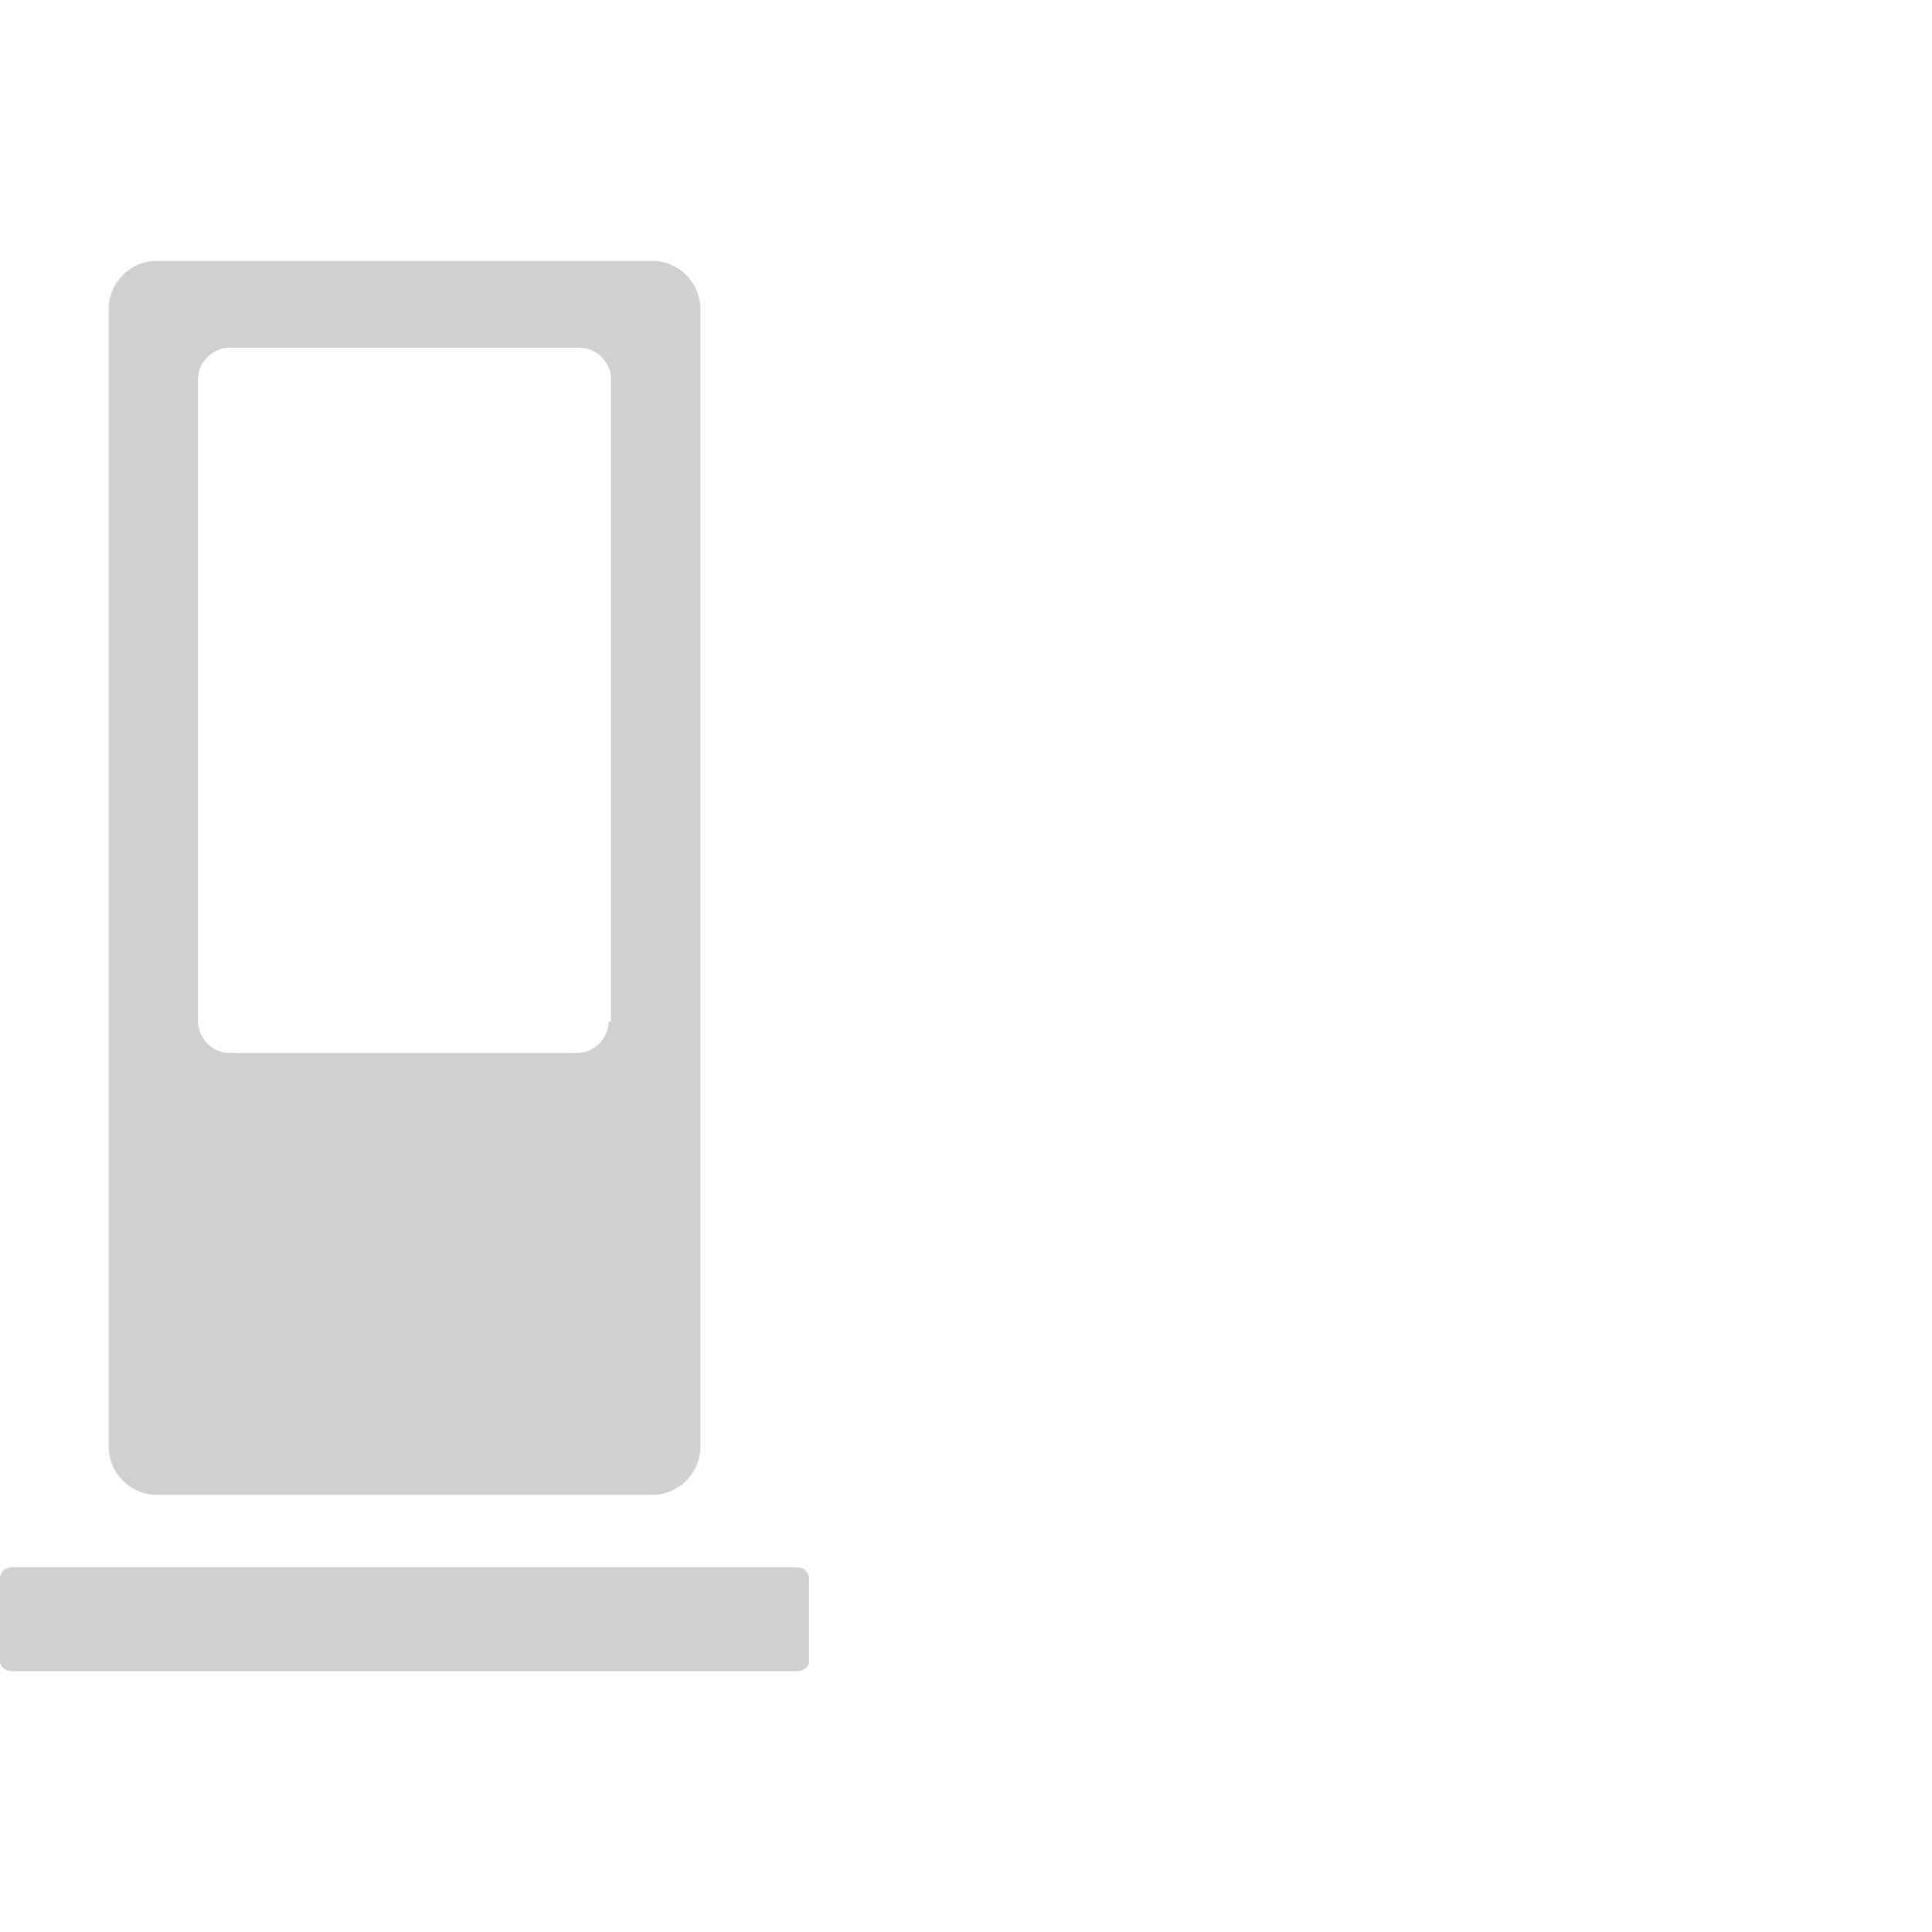
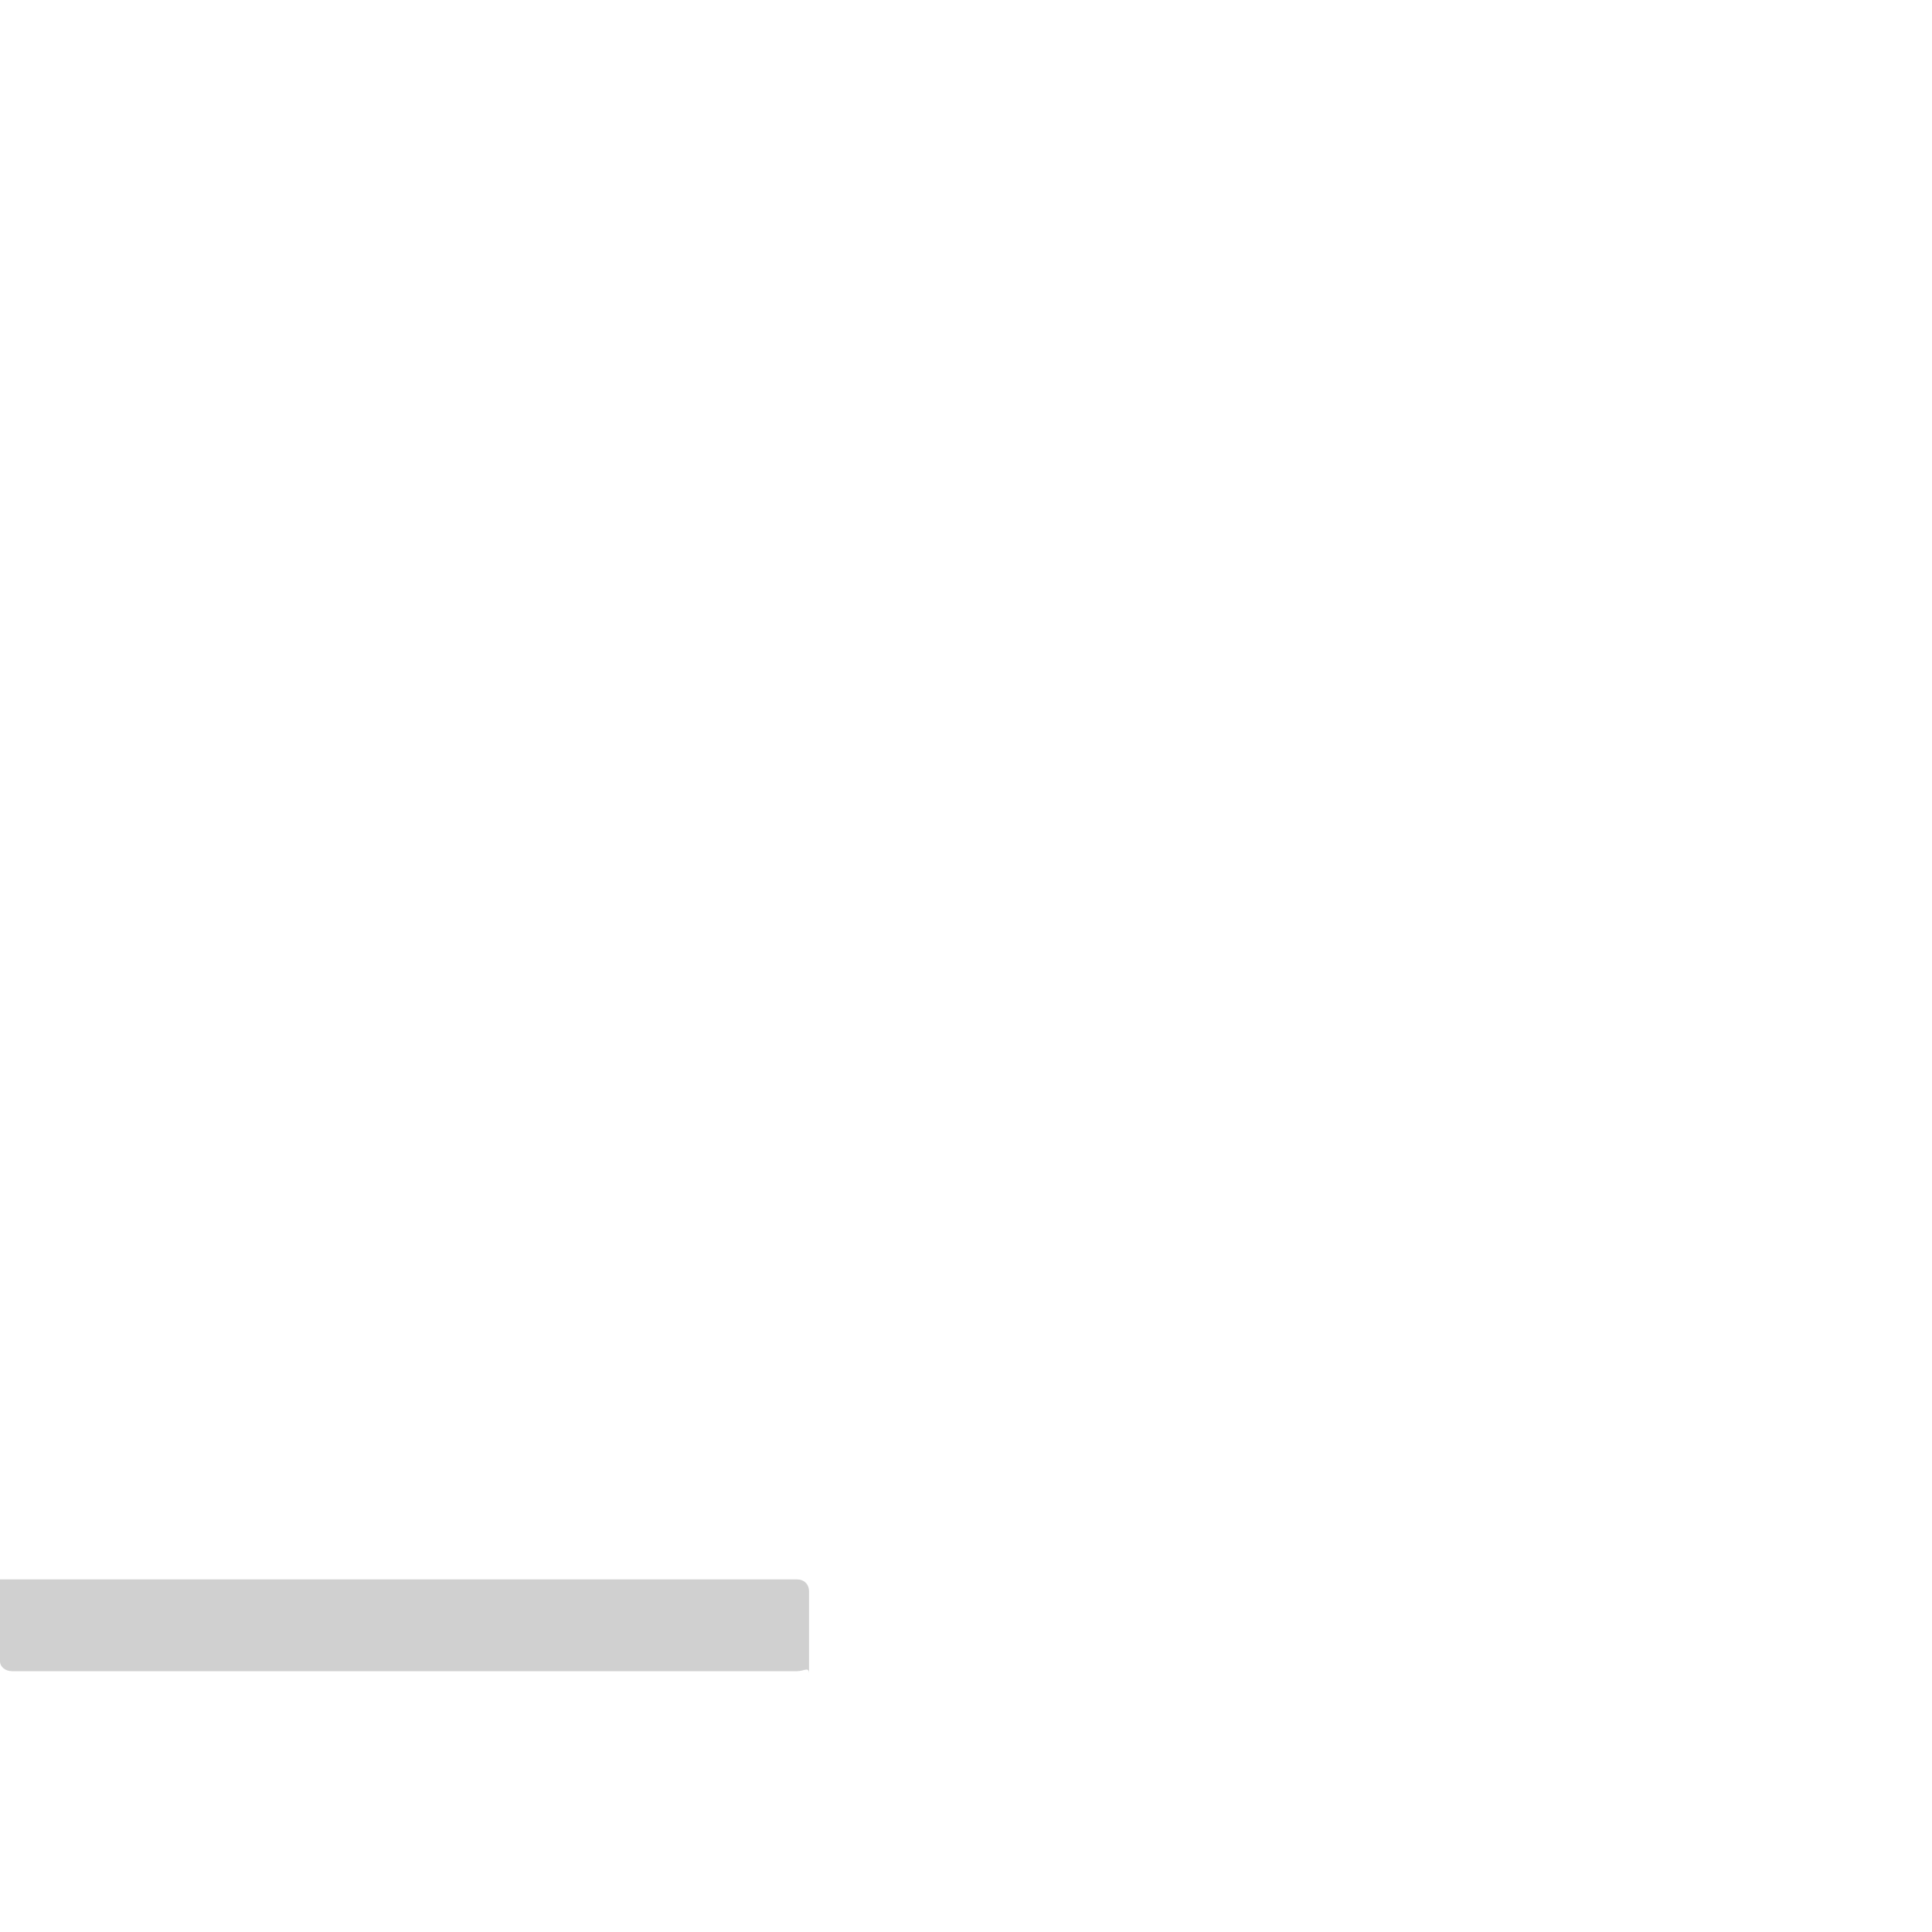
<svg xmlns="http://www.w3.org/2000/svg" version="1.1" id="Ebene_1" x="0px" y="0px" viewBox="0 0 80 80" style="enable-background:new 0 0 80 80;" xml:space="preserve">
  <style type="text/css">
	.st0{fill:#D0D0D0;}
</style>
  <g>
-     <path class="st0" d="M27,10.8H6.5c-1.1,0-2,0.9-2,2v47.1c0,1.1,0.9,2,2,2H27c1.1,0,2-0.9,2-2V12.8C29,11.7,28.1,10.8,27,10.8z    M25.2,42.3c0,0.7-0.6,1.3-1.3,1.3H9.5c-0.7,0-1.3-0.6-1.3-1.3V15.7c0-0.7,0.6-1.3,1.3-1.3H24c0.7,0,1.3,0.6,1.3,1.3V42.3z" />
-     <path class="st0" d="M33,69.2H0.5C0.2,69.2,0,69,0,68.8l0-3.4c0-0.3,0.2-0.5,0.5-0.5H33c0.3,0,0.5,0.2,0.5,0.5v3.4   C33.5,69,33.3,69.2,33,69.2z" />
+     <path class="st0" d="M33,69.2H0.5C0.2,69.2,0,69,0,68.8l0-3.4H33c0.3,0,0.5,0.2,0.5,0.5v3.4   C33.5,69,33.3,69.2,33,69.2z" />
  </g>
</svg>